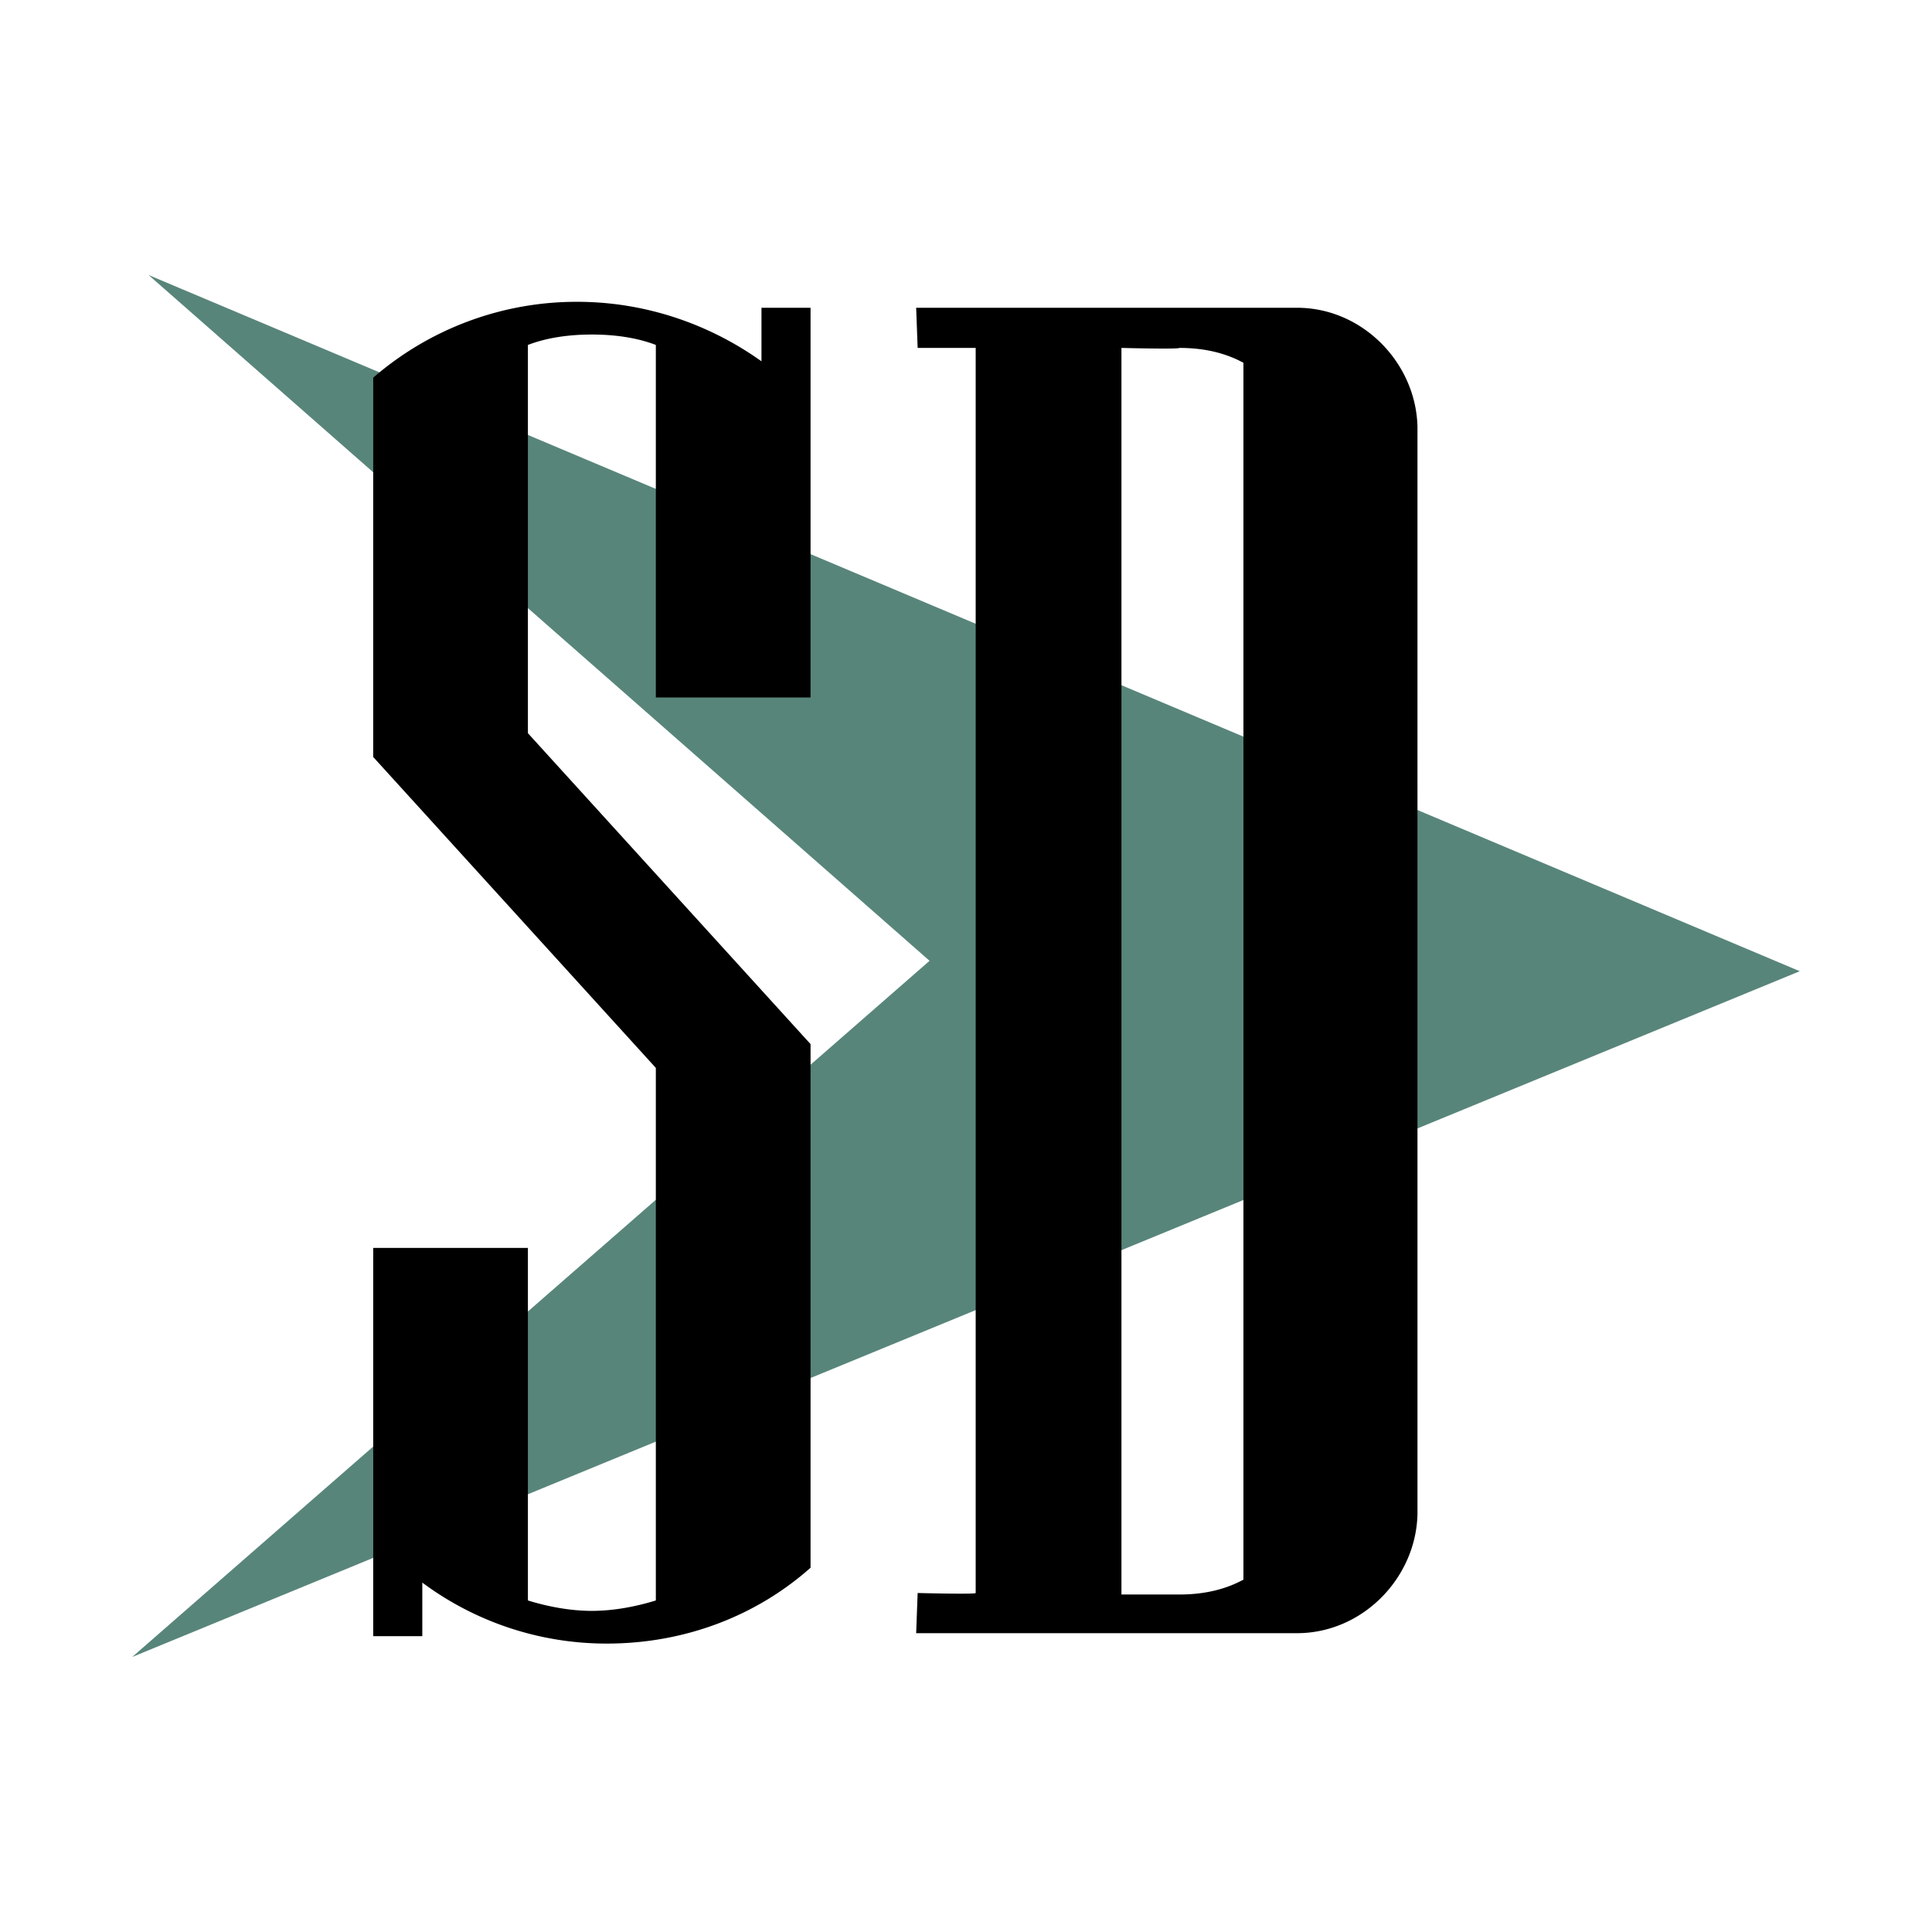
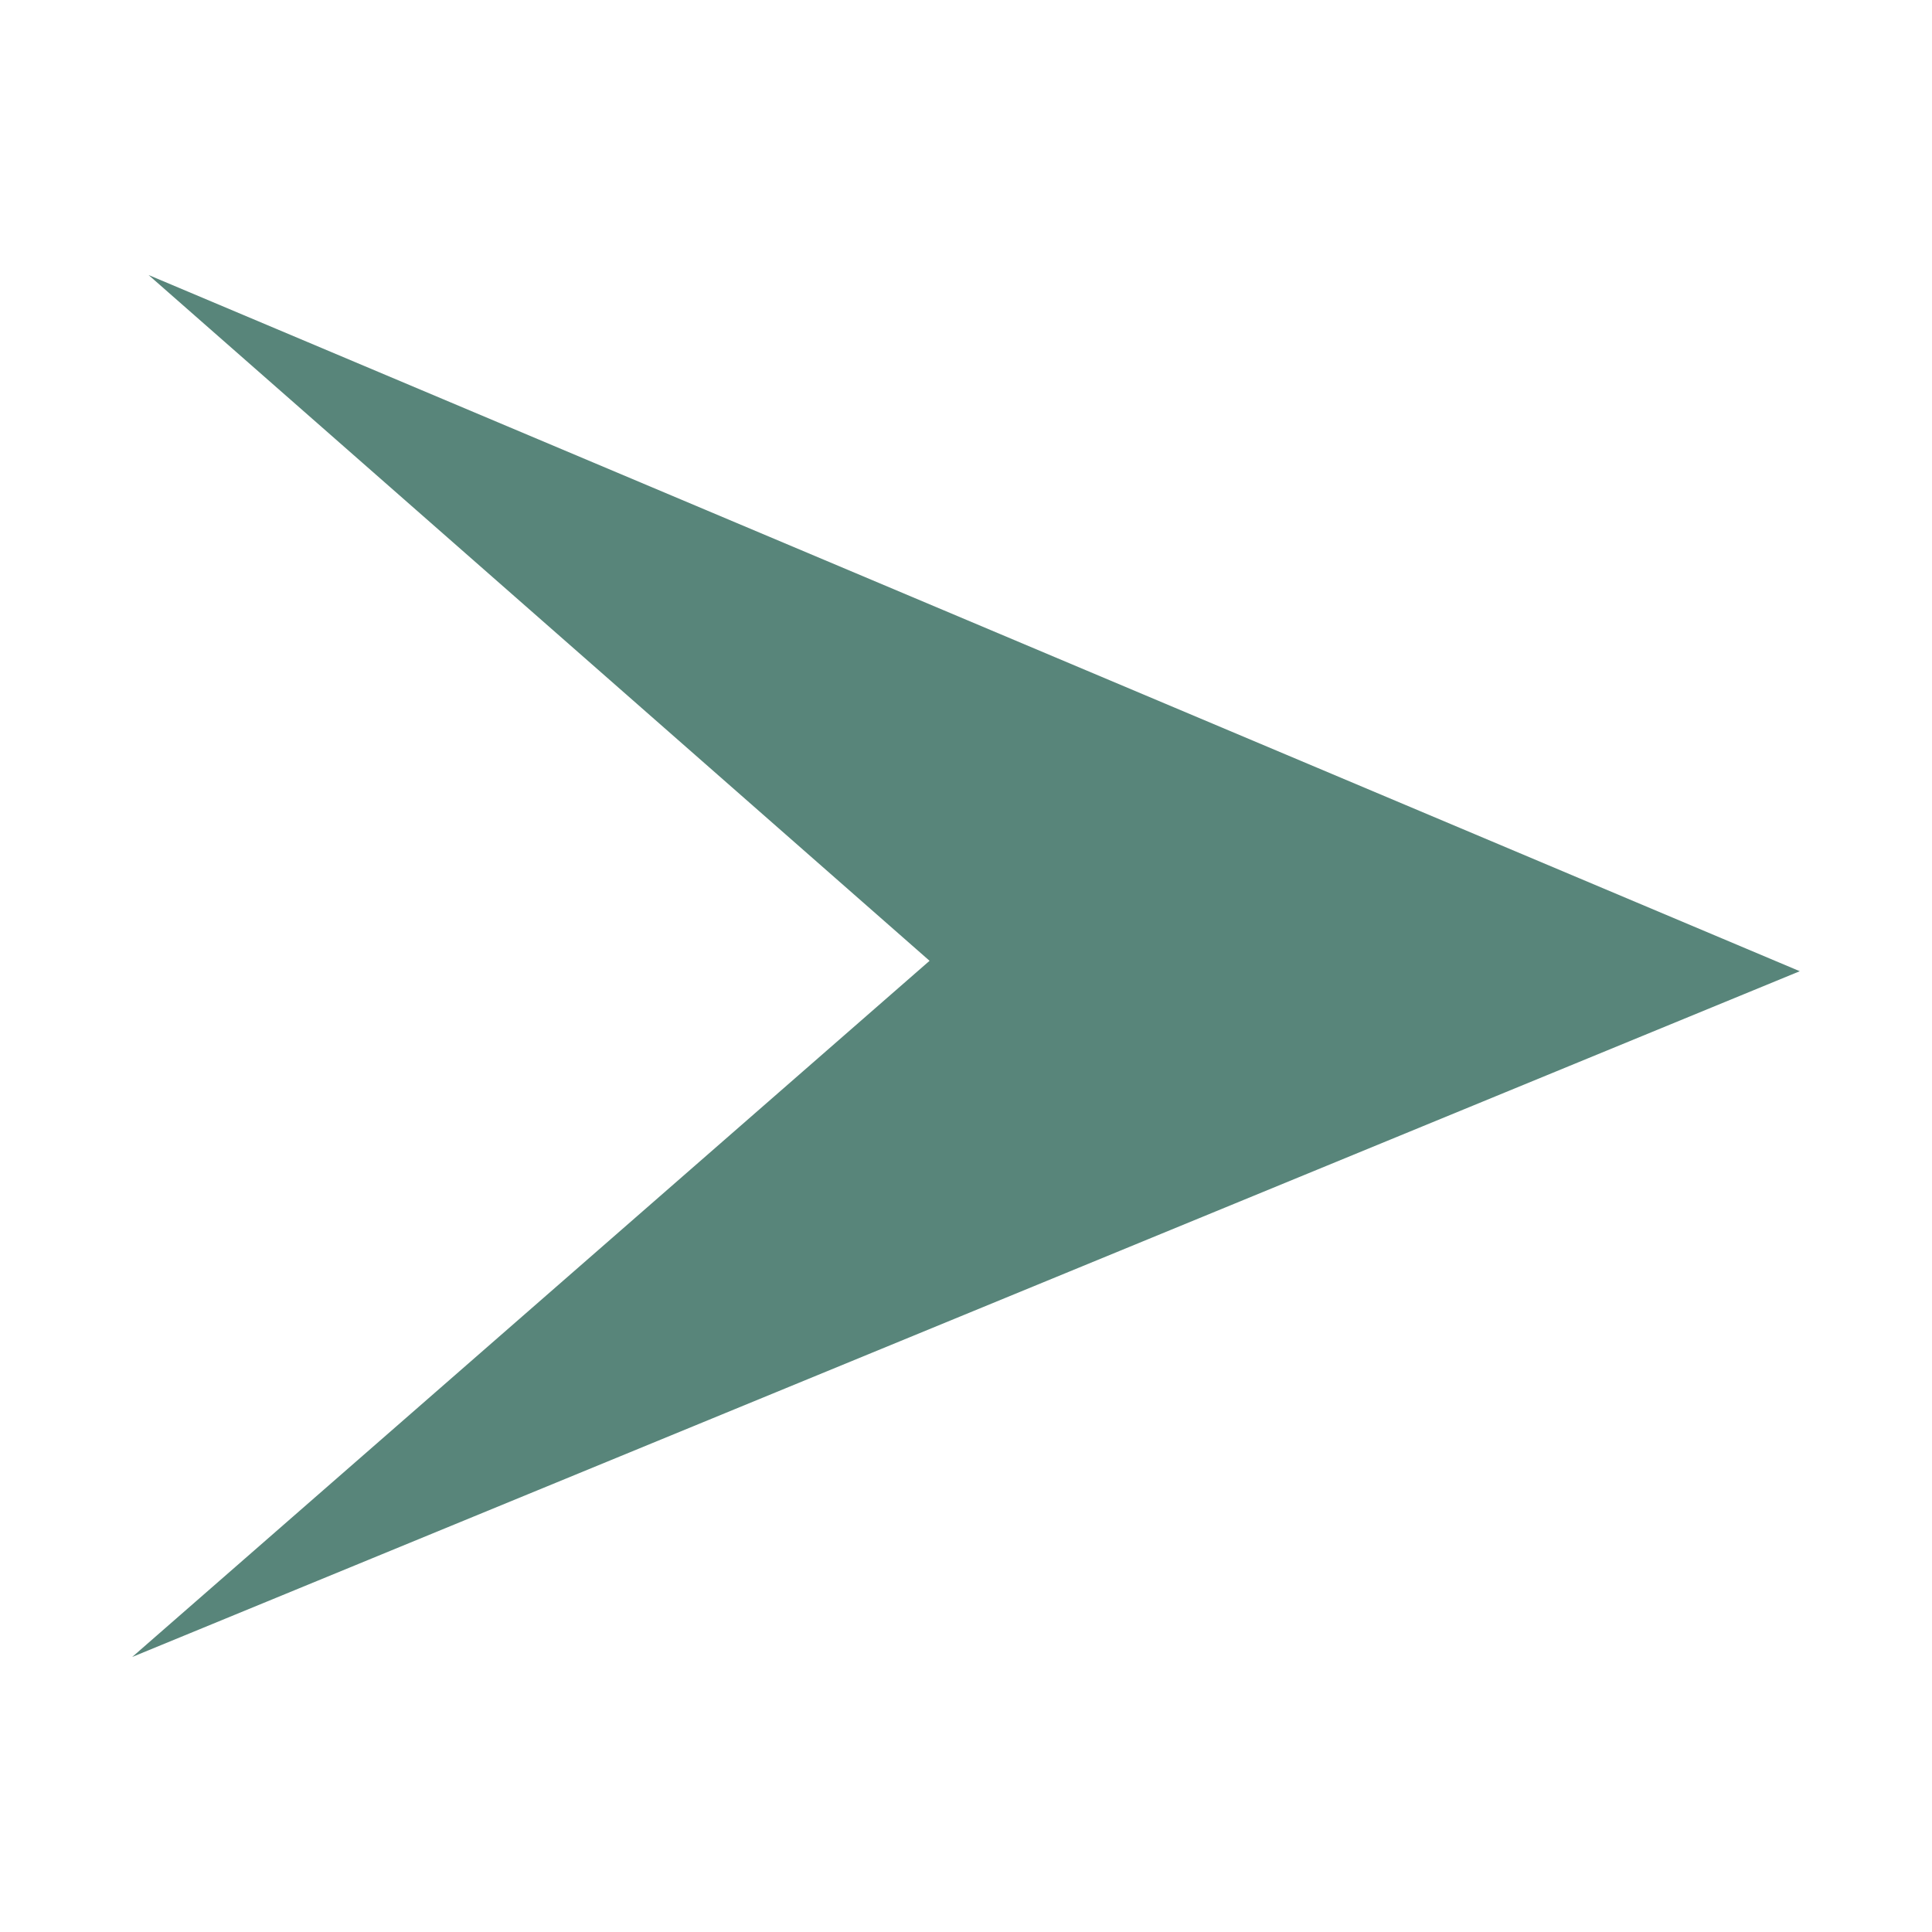
<svg xmlns="http://www.w3.org/2000/svg" width="2500" height="2500" viewBox="0 0 192.756 192.756">
  <g fill-rule="evenodd" clip-rule="evenodd">
-     <path fill="#fff" d="M0 0h192.756v192.756H0V0z" />
    <path fill="#58857a" d="M14.824 27.439l164.74 69.459-166.373 68.418 79.551-69.457-77.918-68.42z" />
-     <path d="M37.235 37.68a30.99 30.99 0 0 1 20.333-7.569c6.828 0 13.209 2.227 18.404 5.937v-5.343h4.897V69.59H65.433V34.415c-1.929-.742-4.156-1.039-6.381-1.039-2.226 0-4.453.297-6.382 1.039v38.736l28.199 31.019v52.242c-5.343 4.75-12.467 7.568-20.333 7.568a30.777 30.777 0 0 1-18.403-6.084v5.344h-4.897v-38.736H52.67v35.174c1.929.594 4.156 1.039 6.382 1.039s4.453-.445 6.381-1.039v-53.133L37.235 75.526V37.68zM141.422 42.578v0zM124.057 36.196c-1.631-.891-3.709-1.484-6.381-1.484-.148.148-5.789 0-5.789 0v124.372h5.789c2.672 0 4.75-.594 6.381-1.484V36.196zm17.365 114.874c-.148 6.381-5.49 11.873-12.021 11.873H91.406l.148-4.008s5.79.148 5.79 0V34.712h-5.79l-.148-4.007H129.4c6.531 0 11.873 5.491 12.021 11.873l.001 108.492z" />
  </g>
</svg>